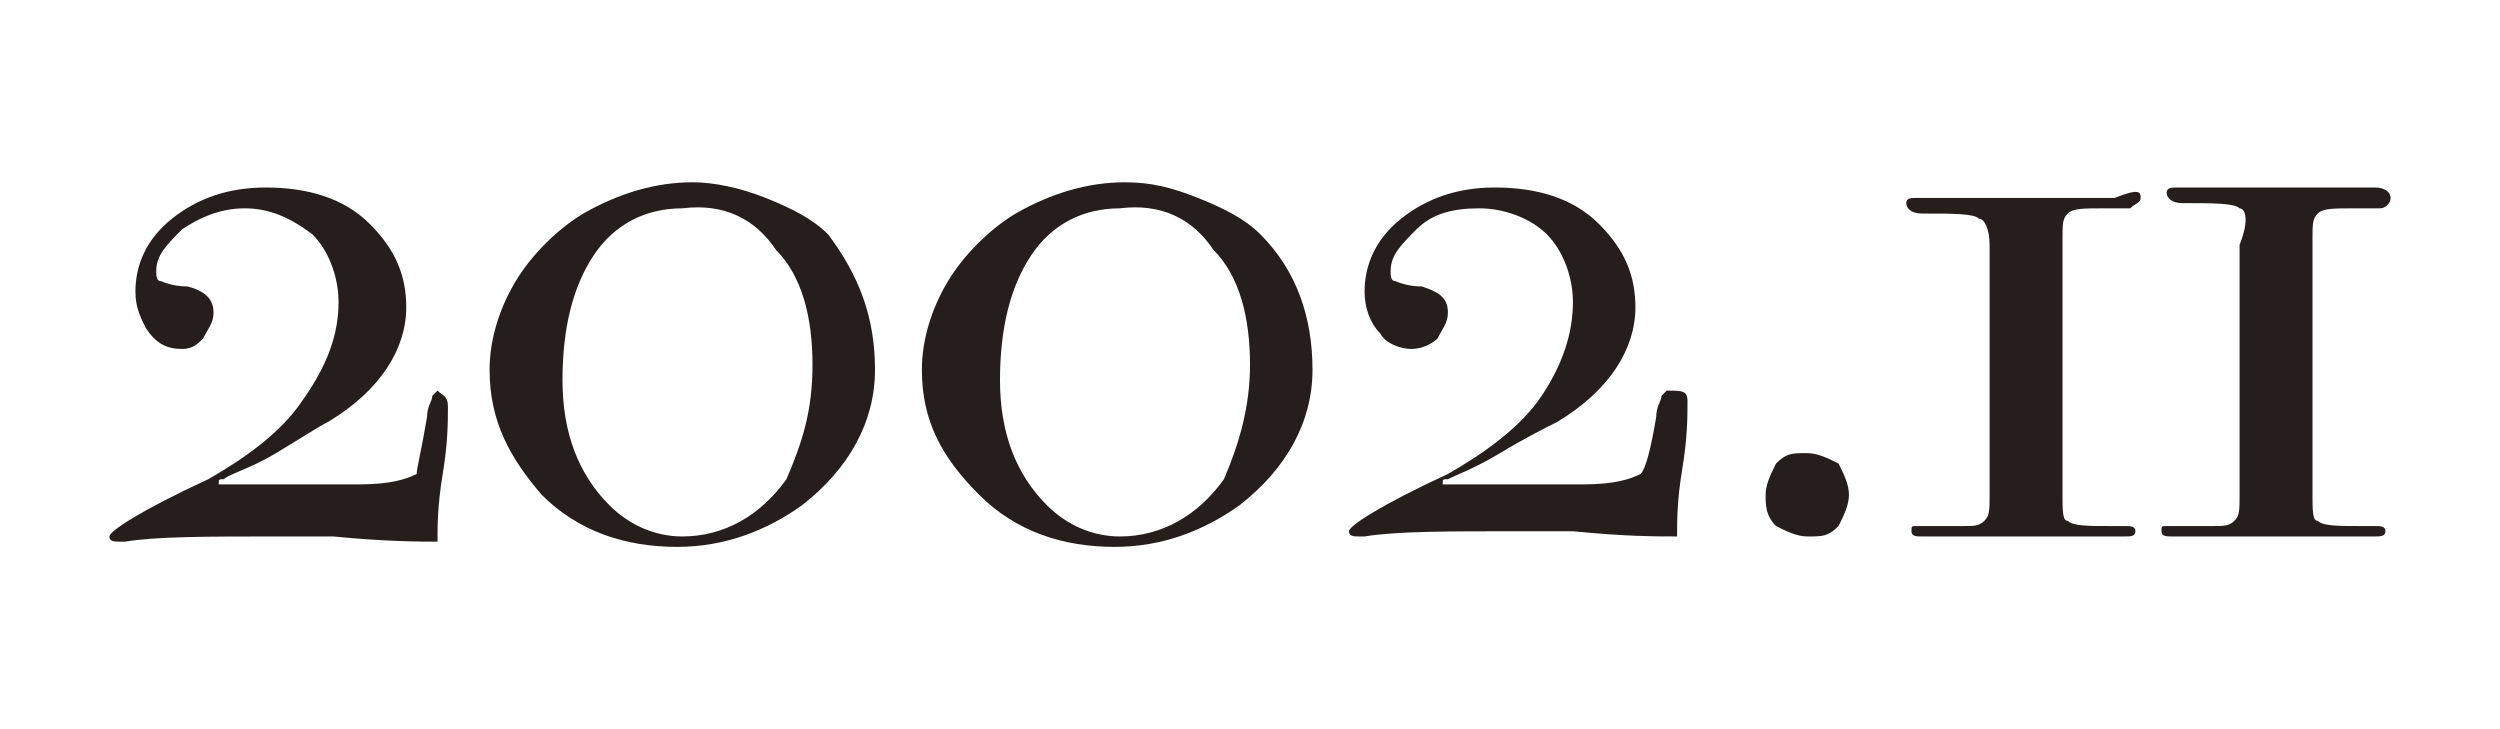
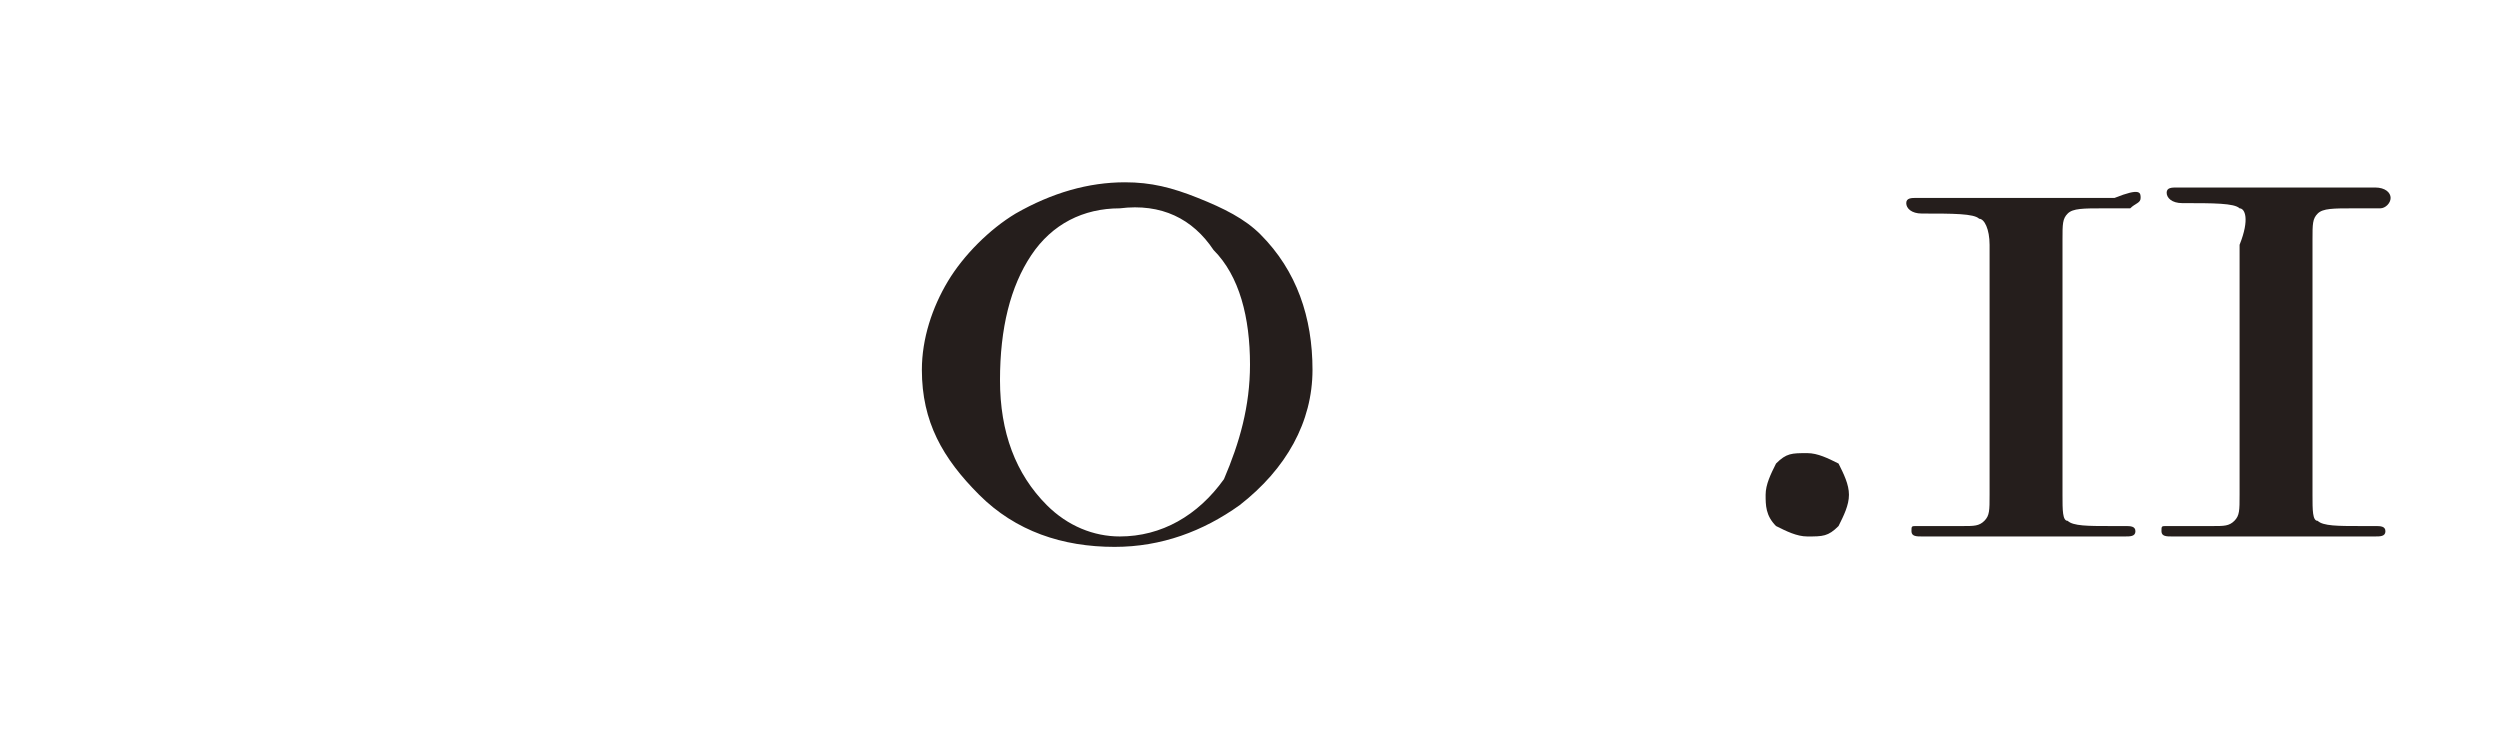
<svg xmlns="http://www.w3.org/2000/svg" version="1.1" id="レイヤー_1" x="0px" y="0px" viewBox="0 0 48 14" style="enable-background:new 0 0 48 14;" xml:space="preserve">
  <style type="text/css">
	.st0{fill:#251E1C;}
</style>
  <g>
    <g>
-       <path class="st0" d="M8.6,7.8c0,0.3,0,0.7-0.1,1.3c-0.1,0.6-0.1,1-0.1,1.3c-0.3,0-1,0-2-0.1c-0.5,0-0.9,0-1.1,0    c-1.3,0-2.3,0-2.9,0.1l-0.1,0c-0.1,0-0.2,0-0.2-0.1c0-0.1,0.6-0.5,1.9-1.1c0.7-0.4,1.4-0.9,1.8-1.5C6.3,7,6.5,6.4,6.5,5.8    c0-0.5-0.2-1-0.5-1.3C5.6,4.2,5.2,4,4.7,4C4.2,4,3.8,4.2,3.5,4.4C3.2,4.7,3,4.9,3,5.2c0,0.1,0,0.2,0.1,0.2c0,0,0.2,0.1,0.5,0.1    C4,5.6,4.1,5.8,4.1,6c0,0.2-0.1,0.3-0.2,0.5C3.8,6.6,3.7,6.7,3.5,6.7C3.2,6.7,3,6.6,2.8,6.3C2.7,6.1,2.6,5.9,2.6,5.6    c0-0.5,0.2-1,0.7-1.4c0.5-0.4,1.1-0.6,1.8-0.6c0.8,0,1.5,0.2,2,0.7c0.5,0.5,0.7,1,0.7,1.6c0,0.8-0.5,1.6-1.5,2.2    C6.1,8.2,5.8,8.4,5.3,8.7C4.8,9,4.4,9.1,4.3,9.2c-0.1,0-0.1,0-0.1,0.1c0,0,0.1,0,0.3,0c0.9,0,1.7,0,2.4,0c0.6,0,0.9-0.1,1.1-0.2    C8,9,8.1,8.6,8.2,8c0-0.2,0.1-0.3,0.1-0.4c0,0,0.1-0.1,0.1-0.1C8.5,7.6,8.6,7.6,8.6,7.8z" />
-       <path class="st0" d="M16.8,7.1c0,1-0.5,1.9-1.4,2.6c-0.7,0.5-1.5,0.8-2.4,0.8c-1,0-1.9-0.3-2.6-1C9.8,8.8,9.4,8.1,9.4,7.1    c0-0.6,0.2-1.2,0.5-1.7c0.3-0.5,0.8-1,1.3-1.3c0.7-0.4,1.4-0.6,2.1-0.6c0.4,0,0.9,0.1,1.4,0.3c0.5,0.2,0.9,0.4,1.2,0.7    C16.5,5.3,16.8,6.1,16.8,7.1z M15.6,7c0-0.9-0.2-1.7-0.7-2.2c-0.4-0.6-1-0.9-1.8-0.8c-0.7,0-1.3,0.3-1.7,0.9    c-0.4,0.6-0.6,1.4-0.6,2.4c0,1,0.3,1.8,0.9,2.4c0.4,0.4,0.9,0.6,1.4,0.6c0.8,0,1.5-0.4,2-1.1C15.4,8.5,15.6,7.9,15.6,7z" />
      <path class="st0" d="M25.2,7.1c0,1-0.5,1.9-1.4,2.6c-0.7,0.5-1.5,0.8-2.4,0.8c-1,0-1.9-0.3-2.6-1c-0.7-0.7-1.1-1.4-1.1-2.4    c0-0.6,0.2-1.2,0.5-1.7c0.3-0.5,0.8-1,1.3-1.3c0.7-0.4,1.4-0.6,2.1-0.6c0.5,0,0.9,0.1,1.4,0.3c0.5,0.2,0.9,0.4,1.2,0.7    C24.9,5.2,25.2,6.1,25.2,7.1z M24,7c0-0.9-0.2-1.7-0.7-2.2c-0.4-0.6-1-0.9-1.8-0.8c-0.7,0-1.3,0.3-1.7,0.9    c-0.4,0.6-0.6,1.4-0.6,2.4c0,1,0.3,1.8,0.9,2.4c0.4,0.4,0.9,0.6,1.4,0.6c0.8,0,1.5-0.4,2-1.1C23.8,8.5,24,7.8,24,7z" />
-       <path class="st0" d="M32.4,7.7c0,0.3,0,0.7-0.1,1.3c-0.1,0.6-0.1,1-0.1,1.3c-0.4,0-1,0-2-0.1c-0.5,0-0.9,0-1.1,0    c-1.3,0-2.3,0-2.9,0.1l-0.1,0c-0.1,0-0.2,0-0.2-0.1c0-0.1,0.6-0.5,1.9-1.1c0.7-0.4,1.4-0.9,1.8-1.5C30,7,30.2,6.4,30.2,5.8    c0-0.5-0.2-1-0.5-1.3c-0.3-0.3-0.8-0.5-1.3-0.5c-0.5,0-0.9,0.1-1.2,0.4c-0.3,0.3-0.5,0.5-0.5,0.8c0,0.1,0,0.2,0.1,0.2    c0,0,0.2,0.1,0.5,0.1c0.3,0.1,0.5,0.2,0.5,0.5c0,0.2-0.1,0.3-0.2,0.5c-0.1,0.1-0.3,0.2-0.5,0.2c-0.2,0-0.5-0.1-0.6-0.3    c-0.2-0.2-0.3-0.5-0.3-0.8c0-0.5,0.2-1,0.7-1.4c0.5-0.4,1.1-0.6,1.8-0.6c0.8,0,1.5,0.2,2,0.7c0.5,0.5,0.7,1,0.7,1.6    c0,0.8-0.5,1.6-1.5,2.2c-0.2,0.1-0.6,0.3-1.1,0.6c-0.5,0.3-0.8,0.4-1,0.5c-0.1,0-0.1,0-0.1,0.1c0,0,0.1,0,0.3,0c0.9,0,1.7,0,2.4,0    c0.6,0,0.9-0.1,1.1-0.2c0.1-0.1,0.2-0.5,0.3-1.1c0-0.2,0.1-0.3,0.1-0.4c0,0,0.1-0.1,0.1-0.1C32.3,7.5,32.4,7.5,32.4,7.7z" />
      <path class="st0" d="M35.5,9.5c0,0.2-0.1,0.4-0.2,0.6c-0.2,0.2-0.3,0.2-0.6,0.2c-0.2,0-0.4-0.1-0.6-0.2c-0.2-0.2-0.2-0.4-0.2-0.6    c0-0.2,0.1-0.4,0.2-0.6c0.2-0.2,0.3-0.2,0.6-0.2c0.2,0,0.4,0.1,0.6,0.2C35.4,9.1,35.5,9.3,35.5,9.5z" />
      <path class="st0" d="M41.1,3.8c0,0.1-0.1,0.1-0.2,0.2l-0.5,0c-0.4,0-0.6,0-0.7,0.1c-0.1,0.1-0.1,0.2-0.1,0.5l0,4.9    c0,0.3,0,0.5,0.1,0.5c0.1,0.1,0.4,0.1,0.8,0.1l0.3,0c0.1,0,0.2,0,0.2,0.1c0,0.1-0.1,0.1-0.2,0.1l-0.4,0l-0.7,0c0,0-0.1,0-0.2,0    c-0.1,0-0.3,0-0.4,0l-0.5,0c0,0-0.1,0-0.3,0c-0.2,0-0.4,0-0.7,0l-0.7,0c-0.1,0-0.2,0-0.2-0.1c0-0.1,0-0.1,0.1-0.1    c0.1,0,0.4,0,0.9,0c0.2,0,0.3,0,0.4-0.1c0.1-0.1,0.1-0.2,0.1-0.5l0-4.8c0-0.3-0.1-0.5-0.2-0.5c-0.1-0.1-0.5-0.1-1.1-0.1    c-0.2,0-0.3-0.1-0.3-0.2c0-0.1,0.1-0.1,0.2-0.1c0.2,0,0.5,0,1,0l0.8,0l2,0C41.1,3.6,41.1,3.7,41.1,3.8z" />
      <path class="st0" d="M45.9,3.8c0,0.1-0.1,0.2-0.2,0.2l-0.5,0c-0.4,0-0.6,0-0.7,0.1c-0.1,0.1-0.1,0.2-0.1,0.5l0,4.9    c0,0.3,0,0.5,0.1,0.5c0.1,0.1,0.4,0.1,0.8,0.1l0.3,0c0.1,0,0.2,0,0.2,0.1c0,0.1-0.1,0.1-0.2,0.1l-0.4,0l-0.7,0c0,0-0.1,0-0.2,0    c-0.1,0-0.3,0-0.4,0l-0.5,0c0,0-0.1,0-0.3,0c-0.2,0-0.4,0-0.7,0l-0.7,0c-0.1,0-0.2,0-0.2-0.1c0-0.1,0-0.1,0.1-0.1    c0.1,0,0.4,0,0.9,0c0.2,0,0.3,0,0.4-0.1c0.1-0.1,0.1-0.2,0.1-0.5l0-4.8C43.2,4.2,43.1,4,43,4c-0.1-0.1-0.5-0.1-1.1-0.1    c-0.2,0-0.3-0.1-0.3-0.2c0-0.1,0.1-0.1,0.2-0.1c0.2,0,0.5,0,1,0l0.8,0l2,0C45.8,3.6,45.9,3.7,45.9,3.8z" />
    </g>
  </g>
</svg>